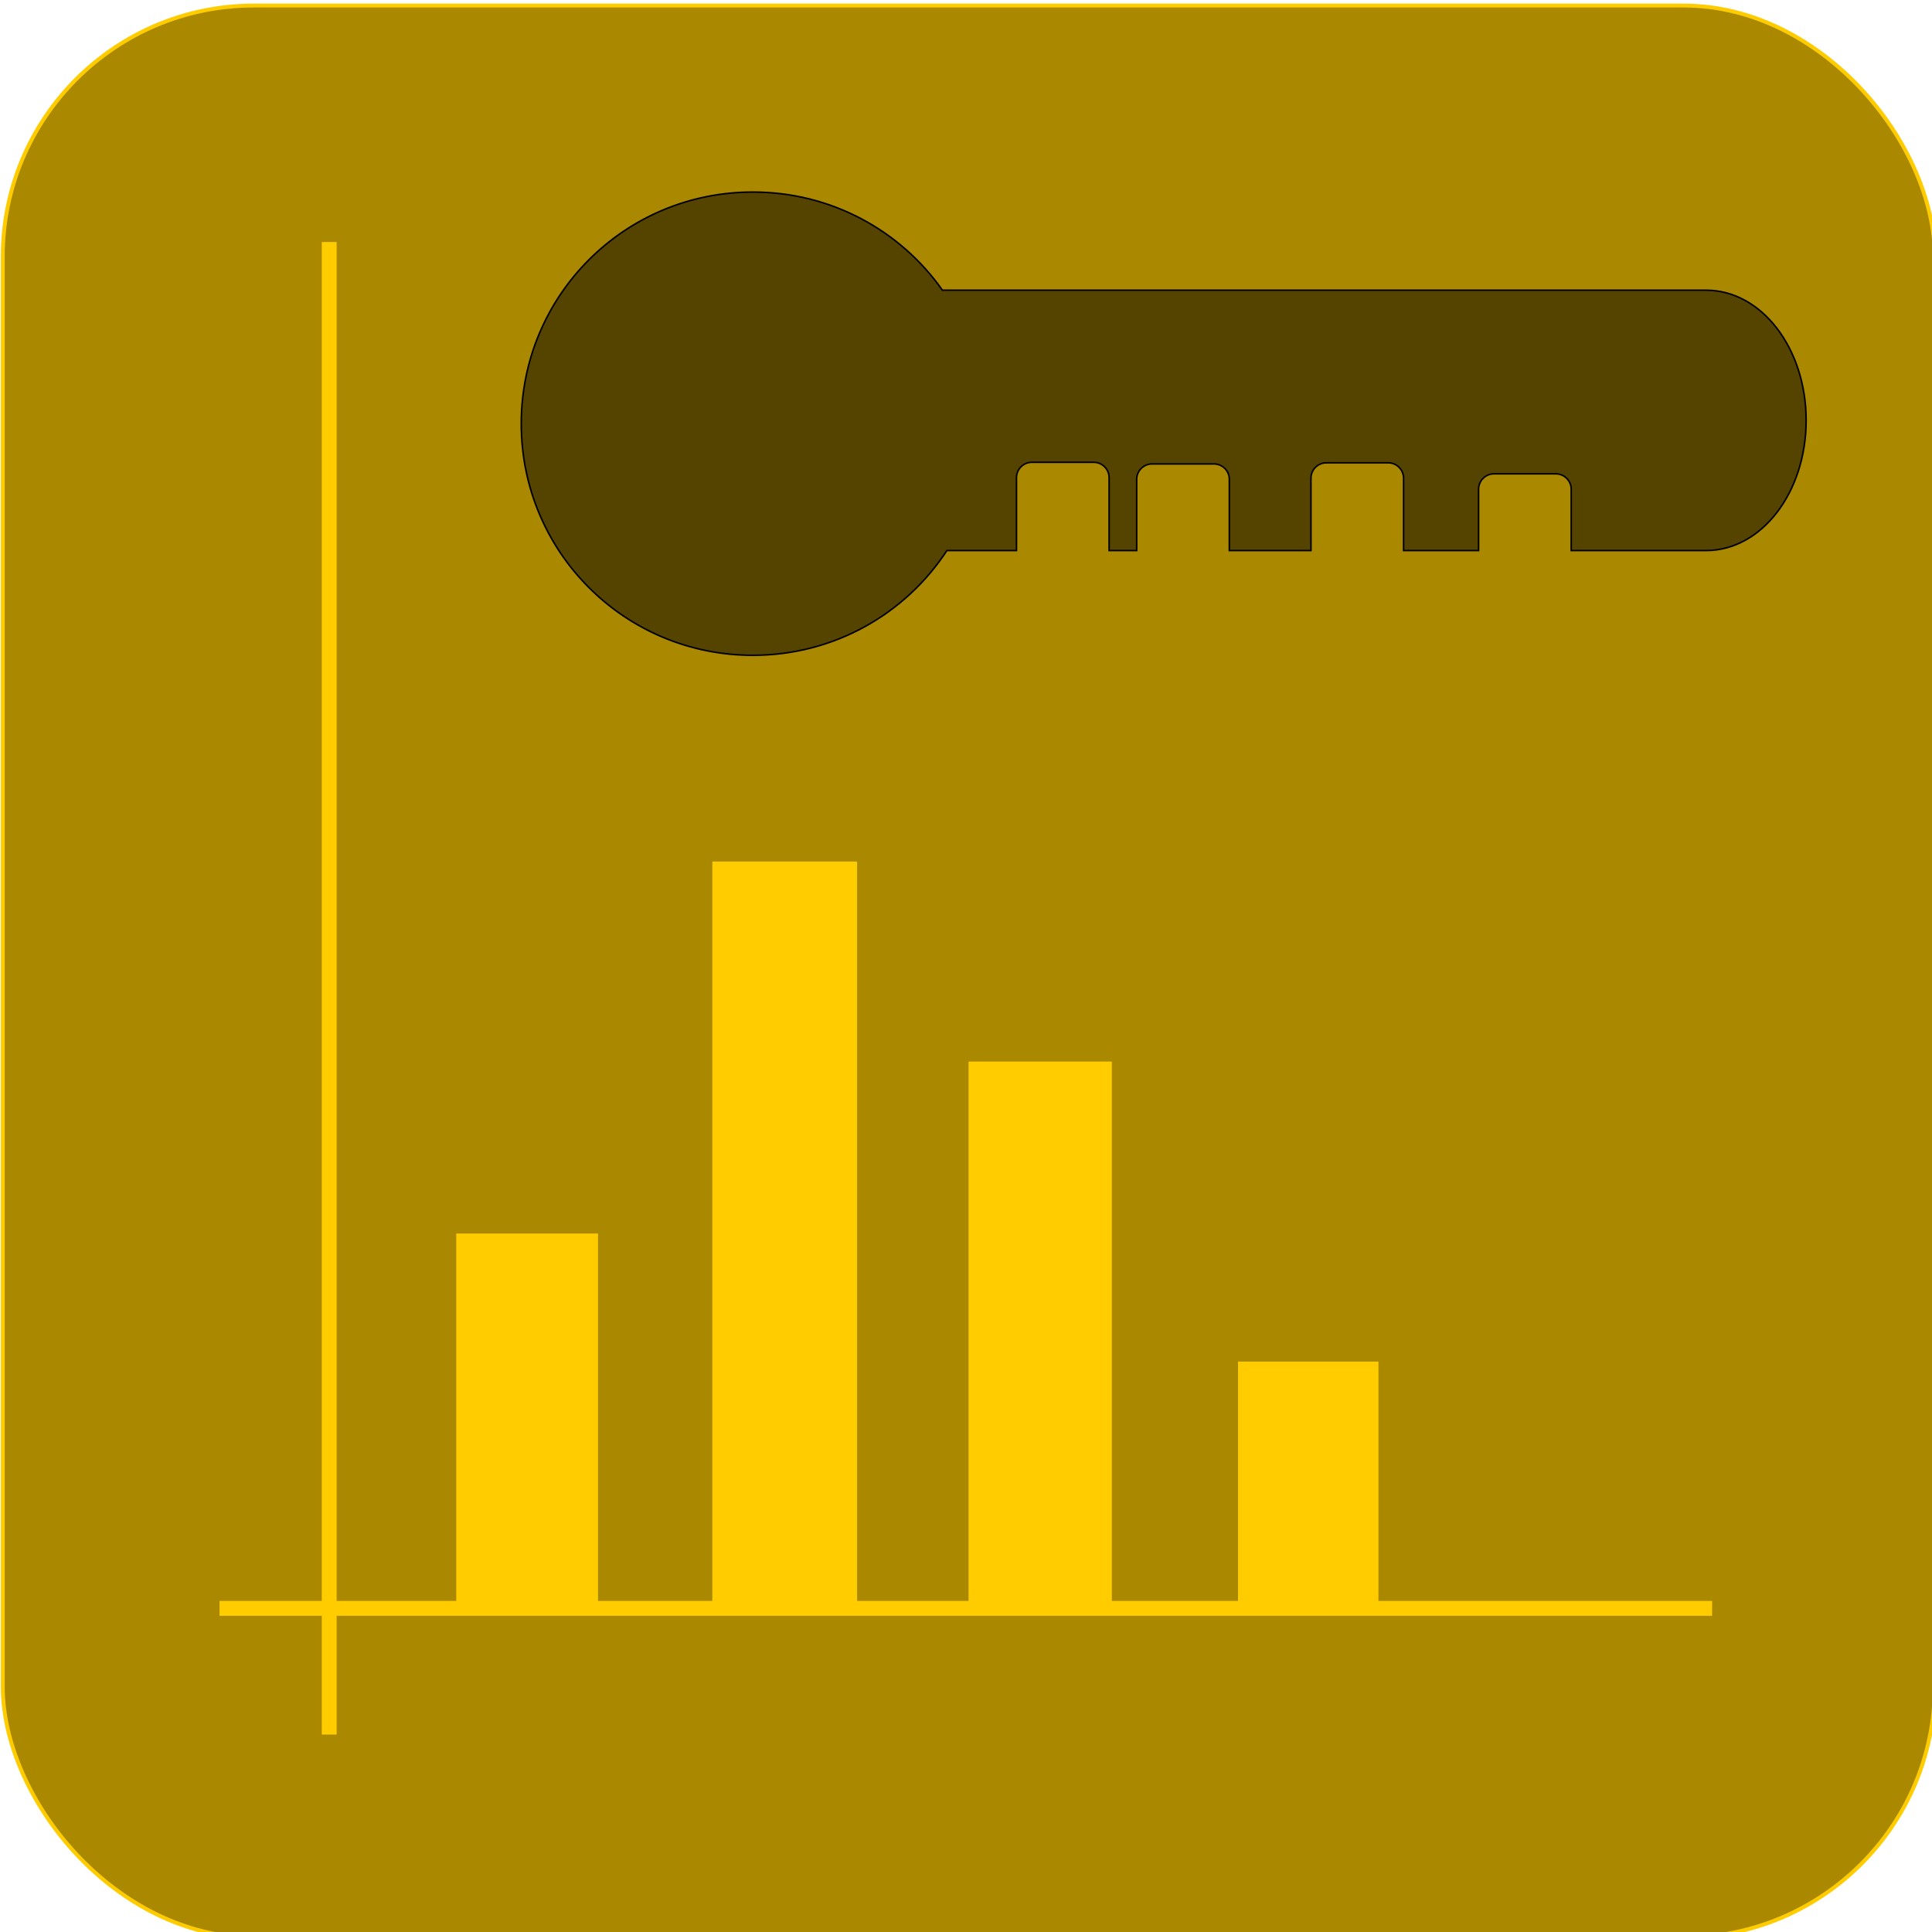
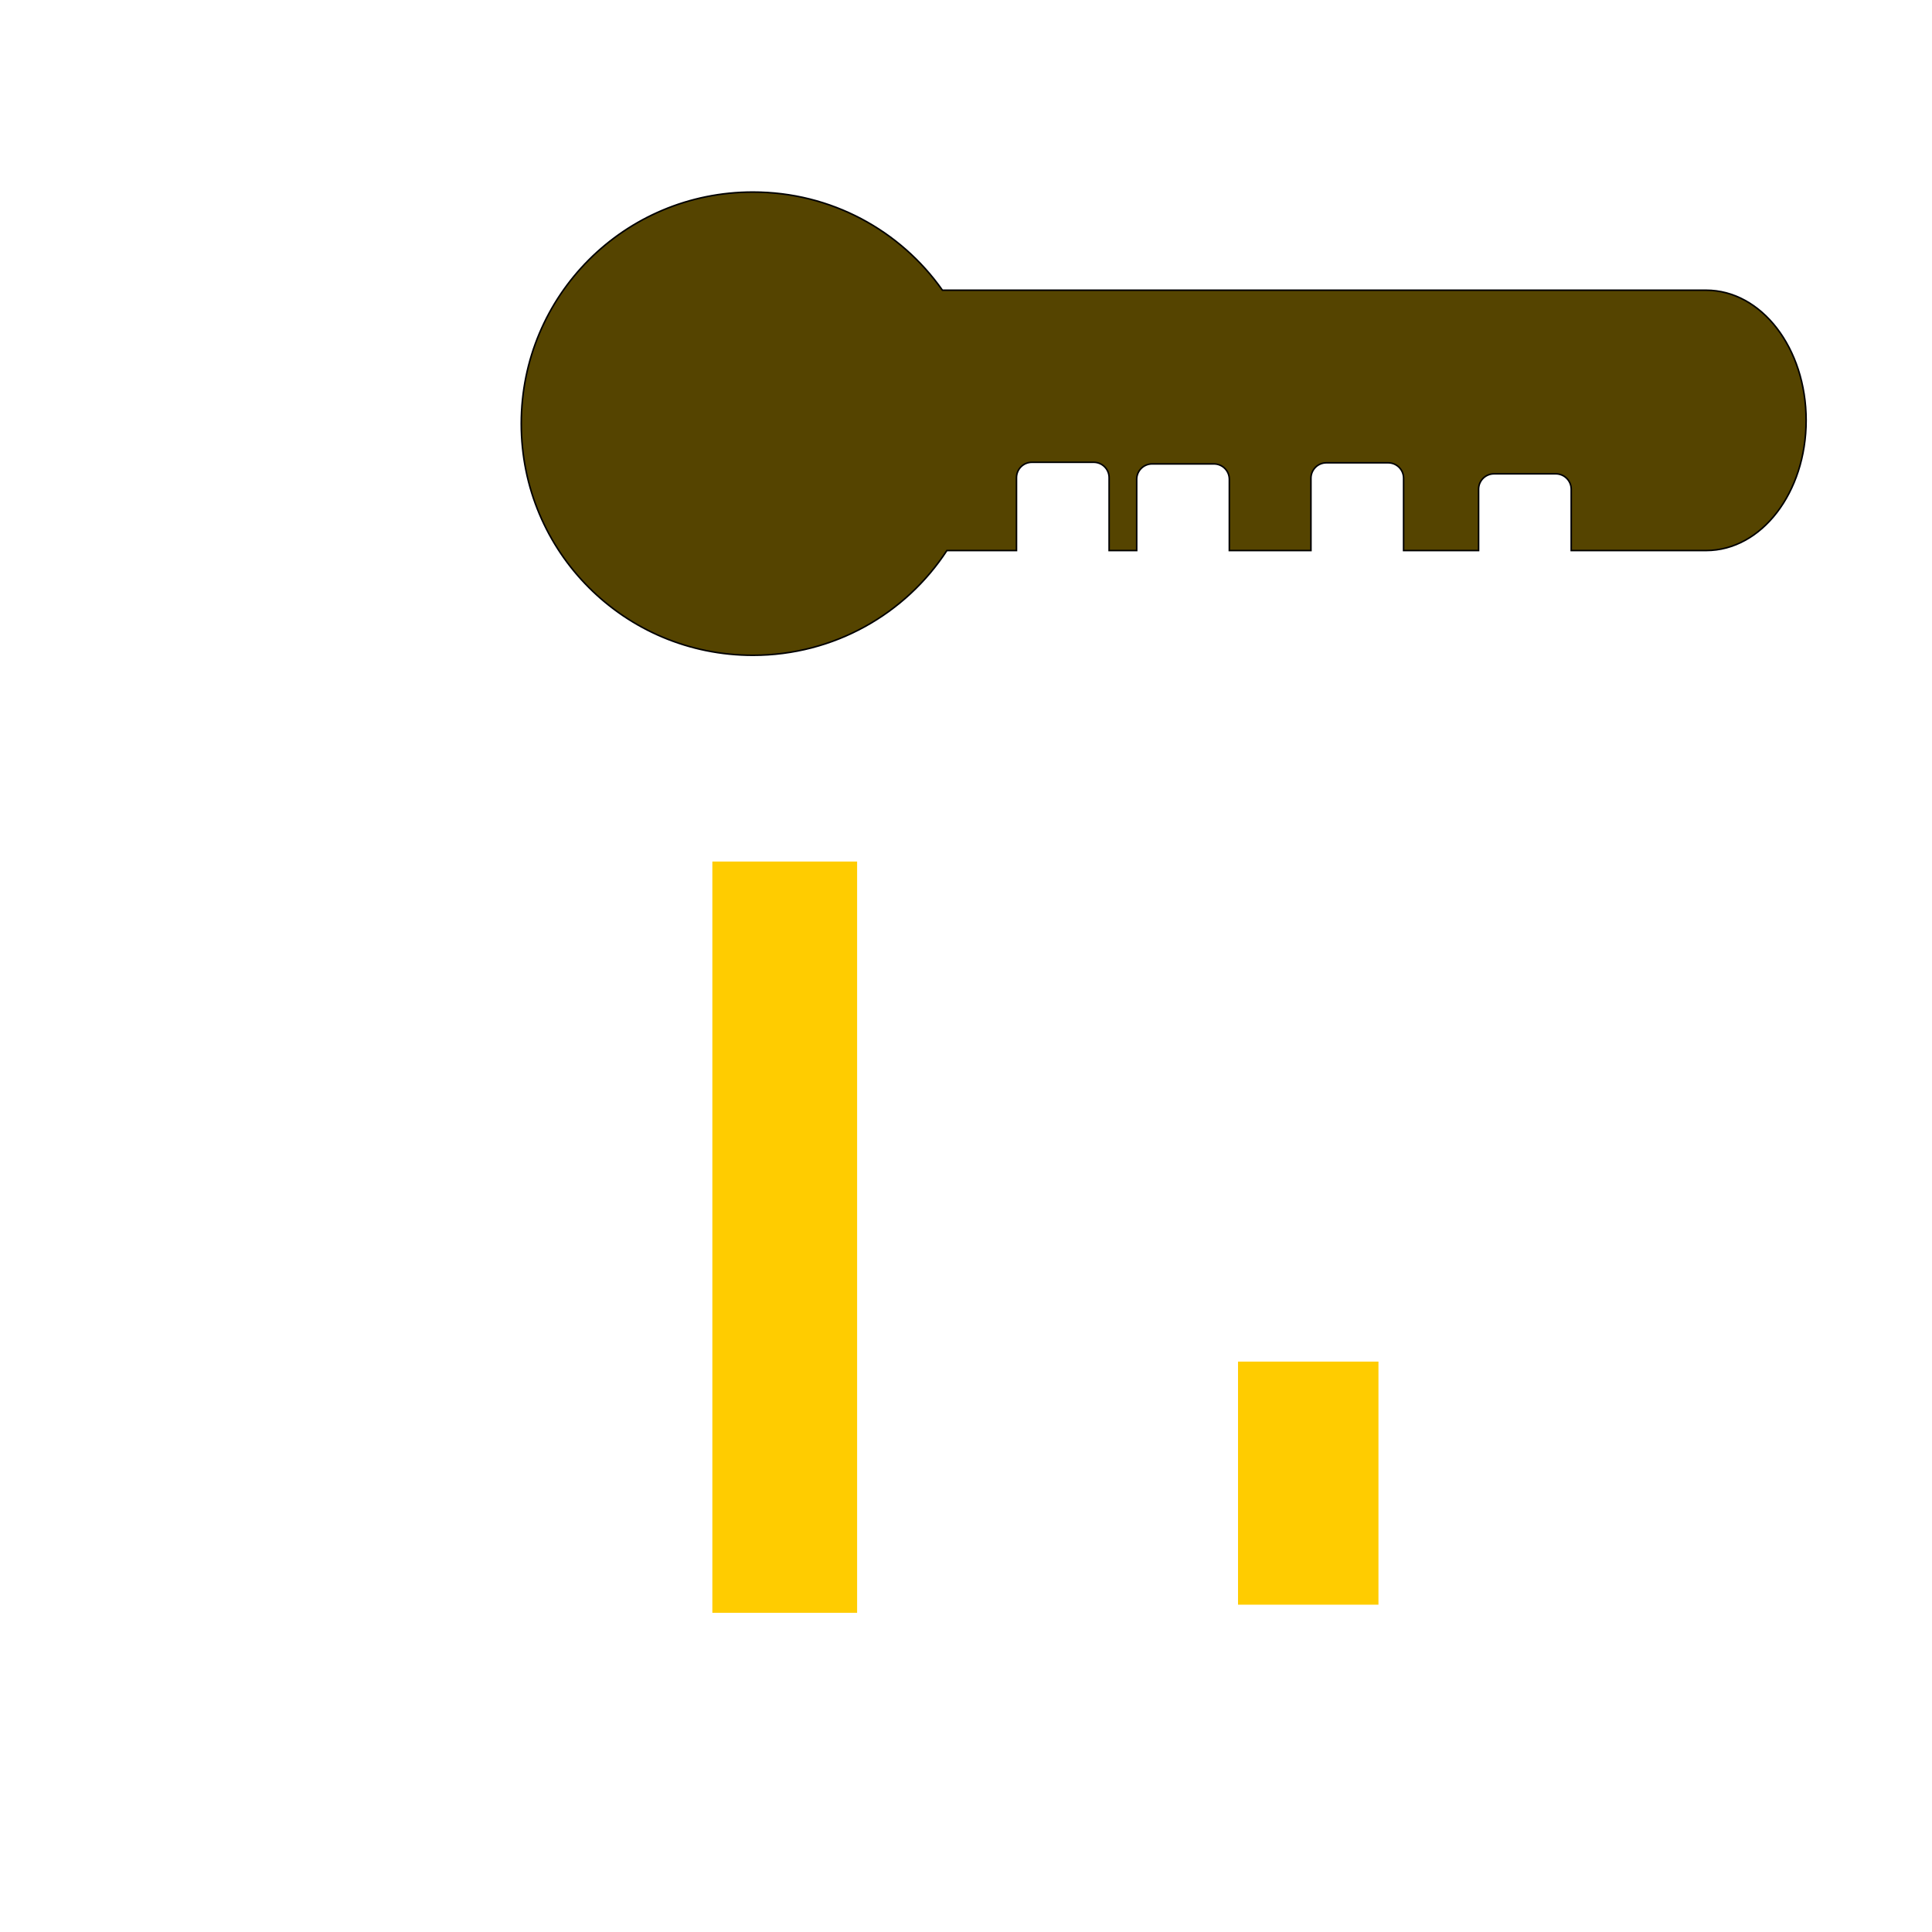
<svg xmlns="http://www.w3.org/2000/svg" width="50" height="50" viewBox="0 0 132.292 132.292">
  <g id="layer1" transform="translate(0,-164.707)">
-     <rect style="fill:#aa8800;stroke:#ffcc00;stroke-width:0.265;stroke-opacity:1" id="rect4530" width="132.292" height="132.292" x="0.189" y="165.087" rx="17.198" ry="17.198" />
    <path style="fill:#554400;stroke:#000000;stroke-width:0.106;stroke-opacity:1" d="m 51.553,177.858 c -8.786,0 -15.86,7.074 -15.86,15.86 0,8.786 7.074,15.86 15.86,15.86 5.574,0 10.459,-2.848 13.285,-7.173 h 4.765 v -4.986 c 0,-0.586 0.472,-1.057 1.057,-1.057 h 4.229 c 0.586,0 1.057,0.472 1.057,1.057 v 4.986 h 1.888 v -4.874 c 0,-0.586 0.472,-1.057 1.057,-1.057 h 4.229 c 0.586,0 1.057,0.472 1.057,1.057 v 4.874 h 5.589 v -4.95 c 0,-0.586 0.472,-1.057 1.057,-1.057 h 4.229 c 0.586,0 1.057,0.472 1.057,1.057 v 4.95 h 5.135 v -4.195 c 0,-0.586 0.472,-1.057 1.057,-1.057 h 4.229 c 0.586,0 1.057,0.472 1.057,1.057 v 4.195 h 9.235 c 3.796,0 6.851,-3.975 6.851,-8.913 0,-4.938 -3.056,-8.913 -6.851,-8.913 H 64.532 c -2.865,-4.071 -7.601,-6.721 -12.979,-6.721 z" id="rect4534" />
    <g id="g842" transform="translate(125.111,7.56)">
      <g style="fill:#ffcc00;stroke:#000000;stroke-opacity:1" transform="matrix(1.925,0,0,1.925,69.53,-20.718)" id="g4628">
-         <rect style="fill:#ffcc00;stroke:#ffcc00;stroke-width:0.25;stroke-opacity:1" id="rect4577" width="4.793" height="13.003" x="-84.758" y="136.4" />
-         <rect style="fill:#ffcc00;stroke:#ffcc00;stroke-width:0.176;stroke-opacity:1" id="rect4579" width="52.917" height="0.353" x="-93.215" y="149.432" />
-         <rect style="fill:#ffcc00;stroke:#ffcc00;stroke-width:0.176;stroke-opacity:1" id="rect4579-5" width="52.917" height="0.353" x="101.093" y="89.225" transform="rotate(90)" />
        <rect style="fill:#ffcc00;stroke:#ffcc00;stroke-width:0.356;stroke-opacity:1" id="rect4577-3" width="4.793" height="26.367" x="-75.595" y="123.221" />
-         <rect style="fill:#ffcc00;stroke:#ffcc00;stroke-width:0.304;stroke-opacity:1" id="rect4577-5" width="4.793" height="19.311" x="-66.508" y="130.31" />
      </g>
      <rect style="fill:#ffcc00;stroke:#ffcc00;stroke-width:0.387;stroke-opacity:1" id="rect4577-5-3" width="9.229" height="16.258" x="-40.145" y="250.575" />
    </g>
  </g>
</svg>